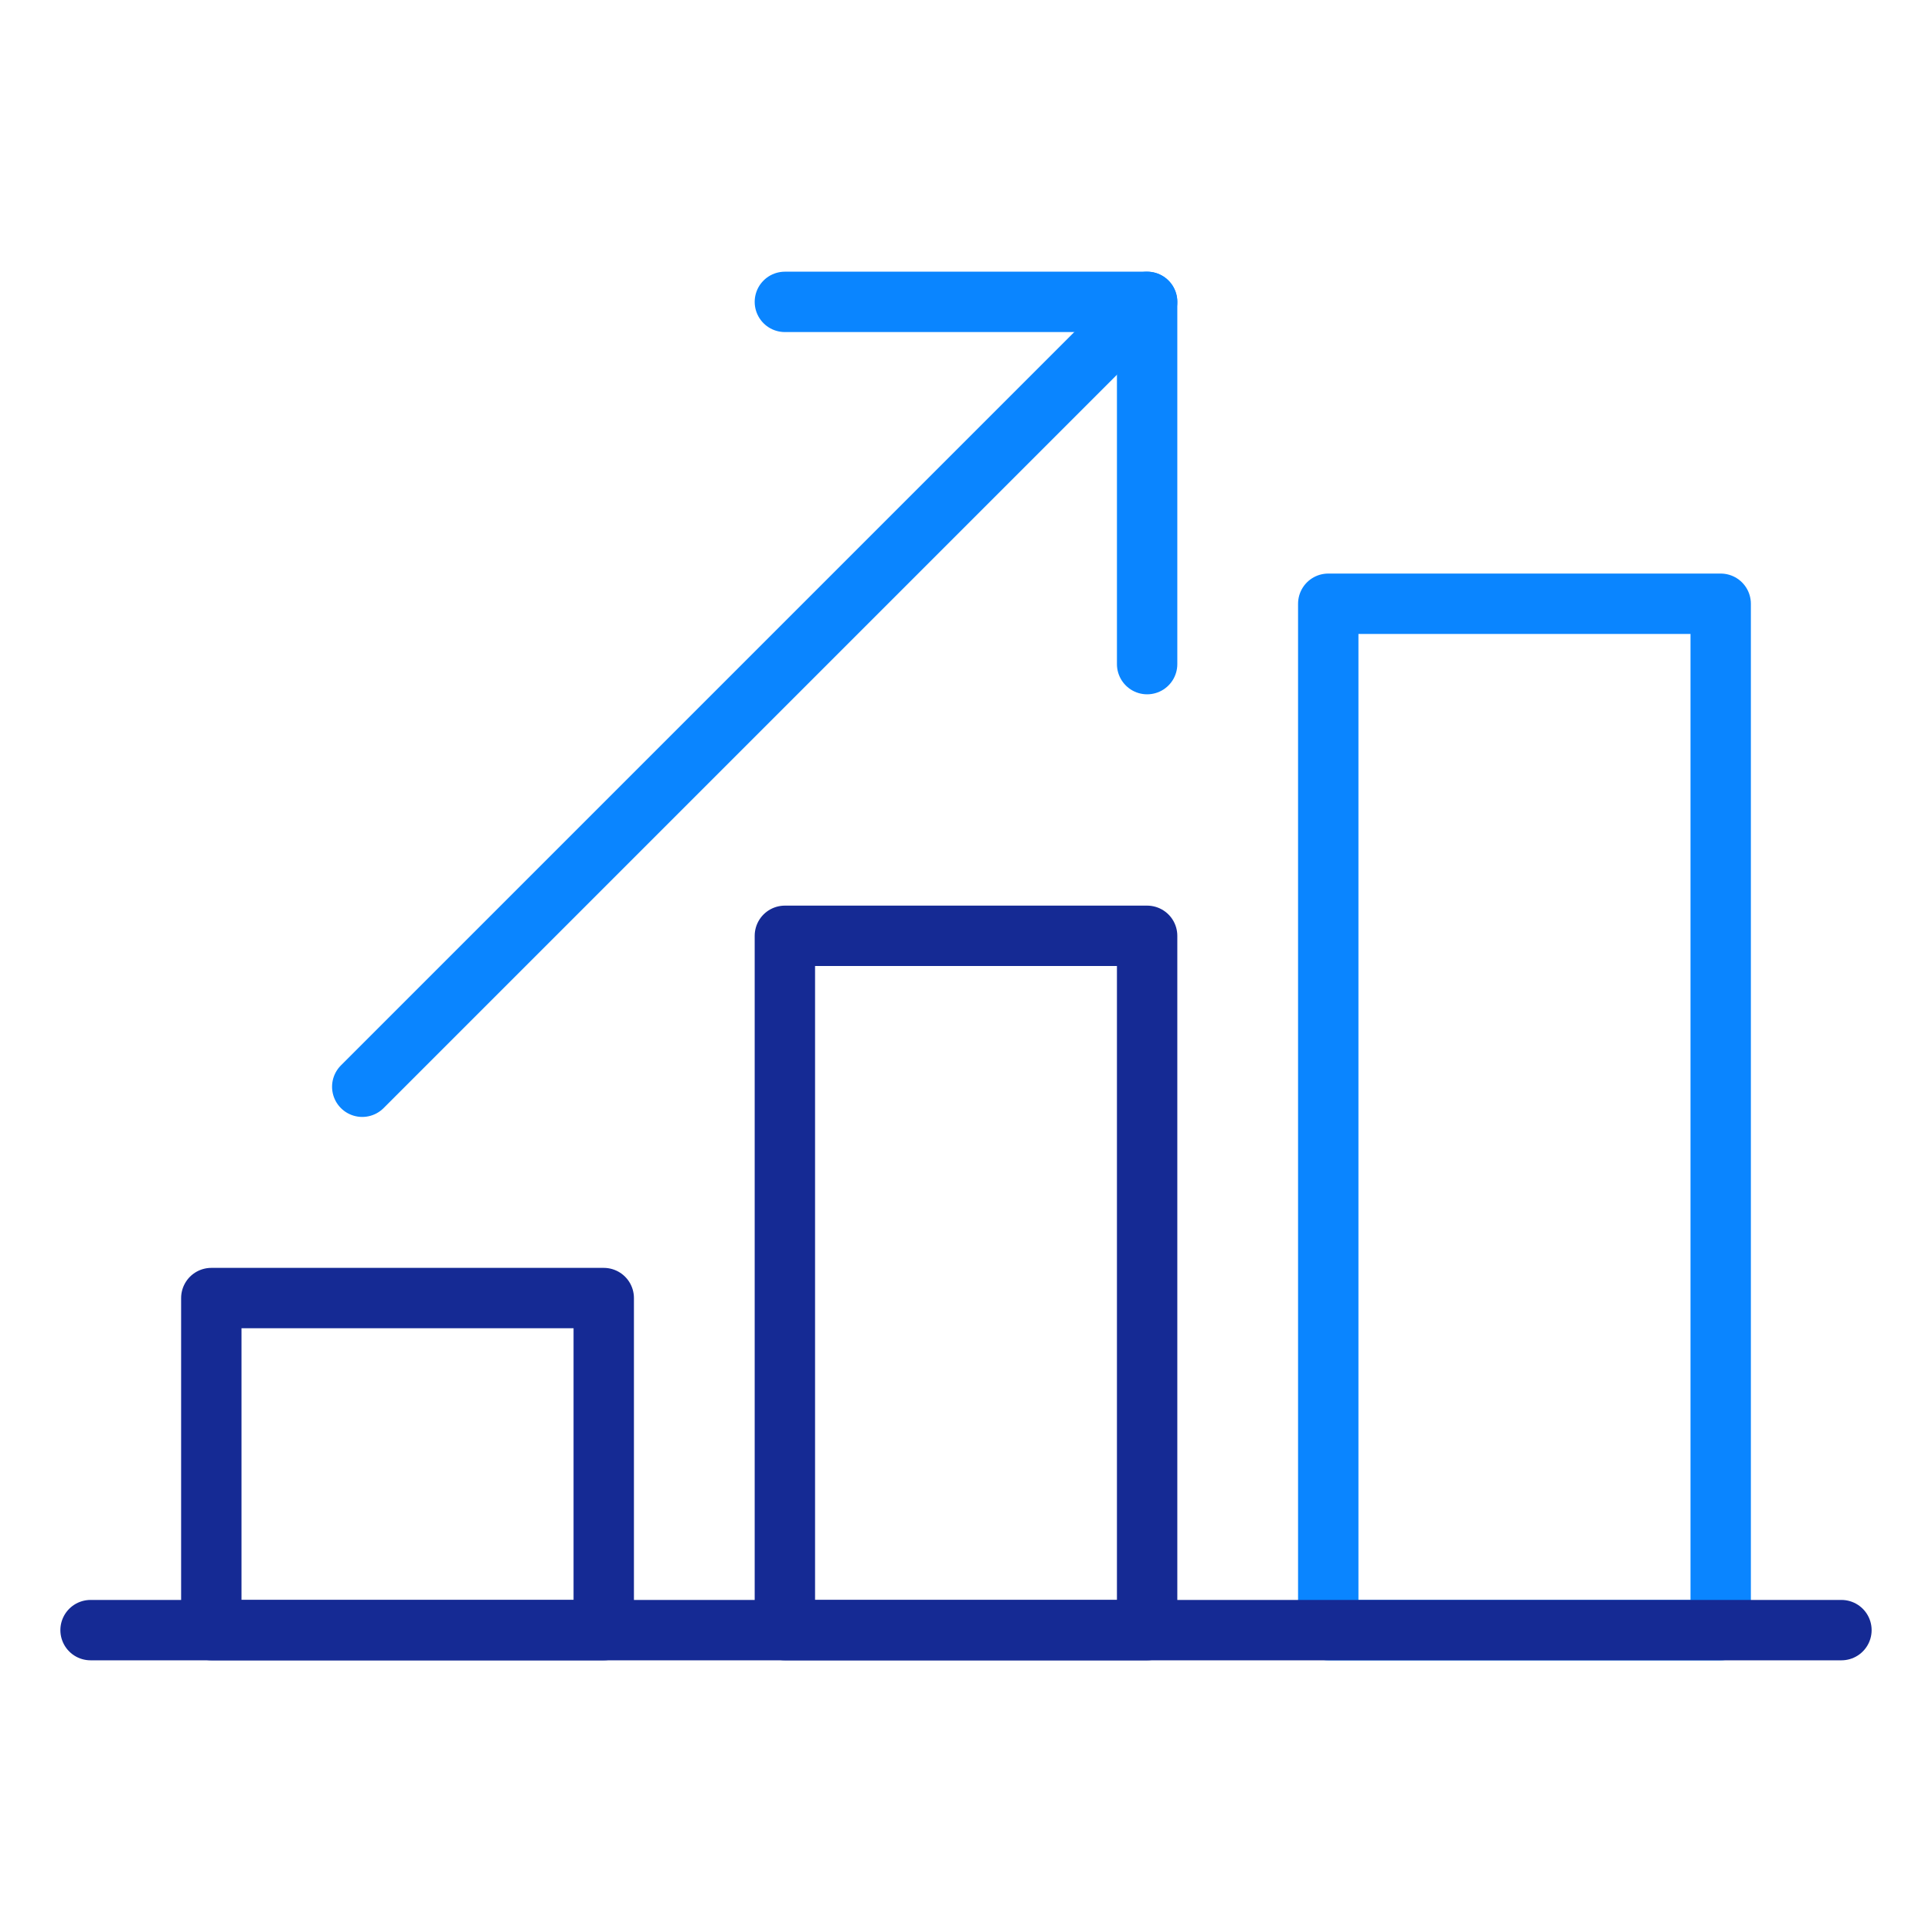
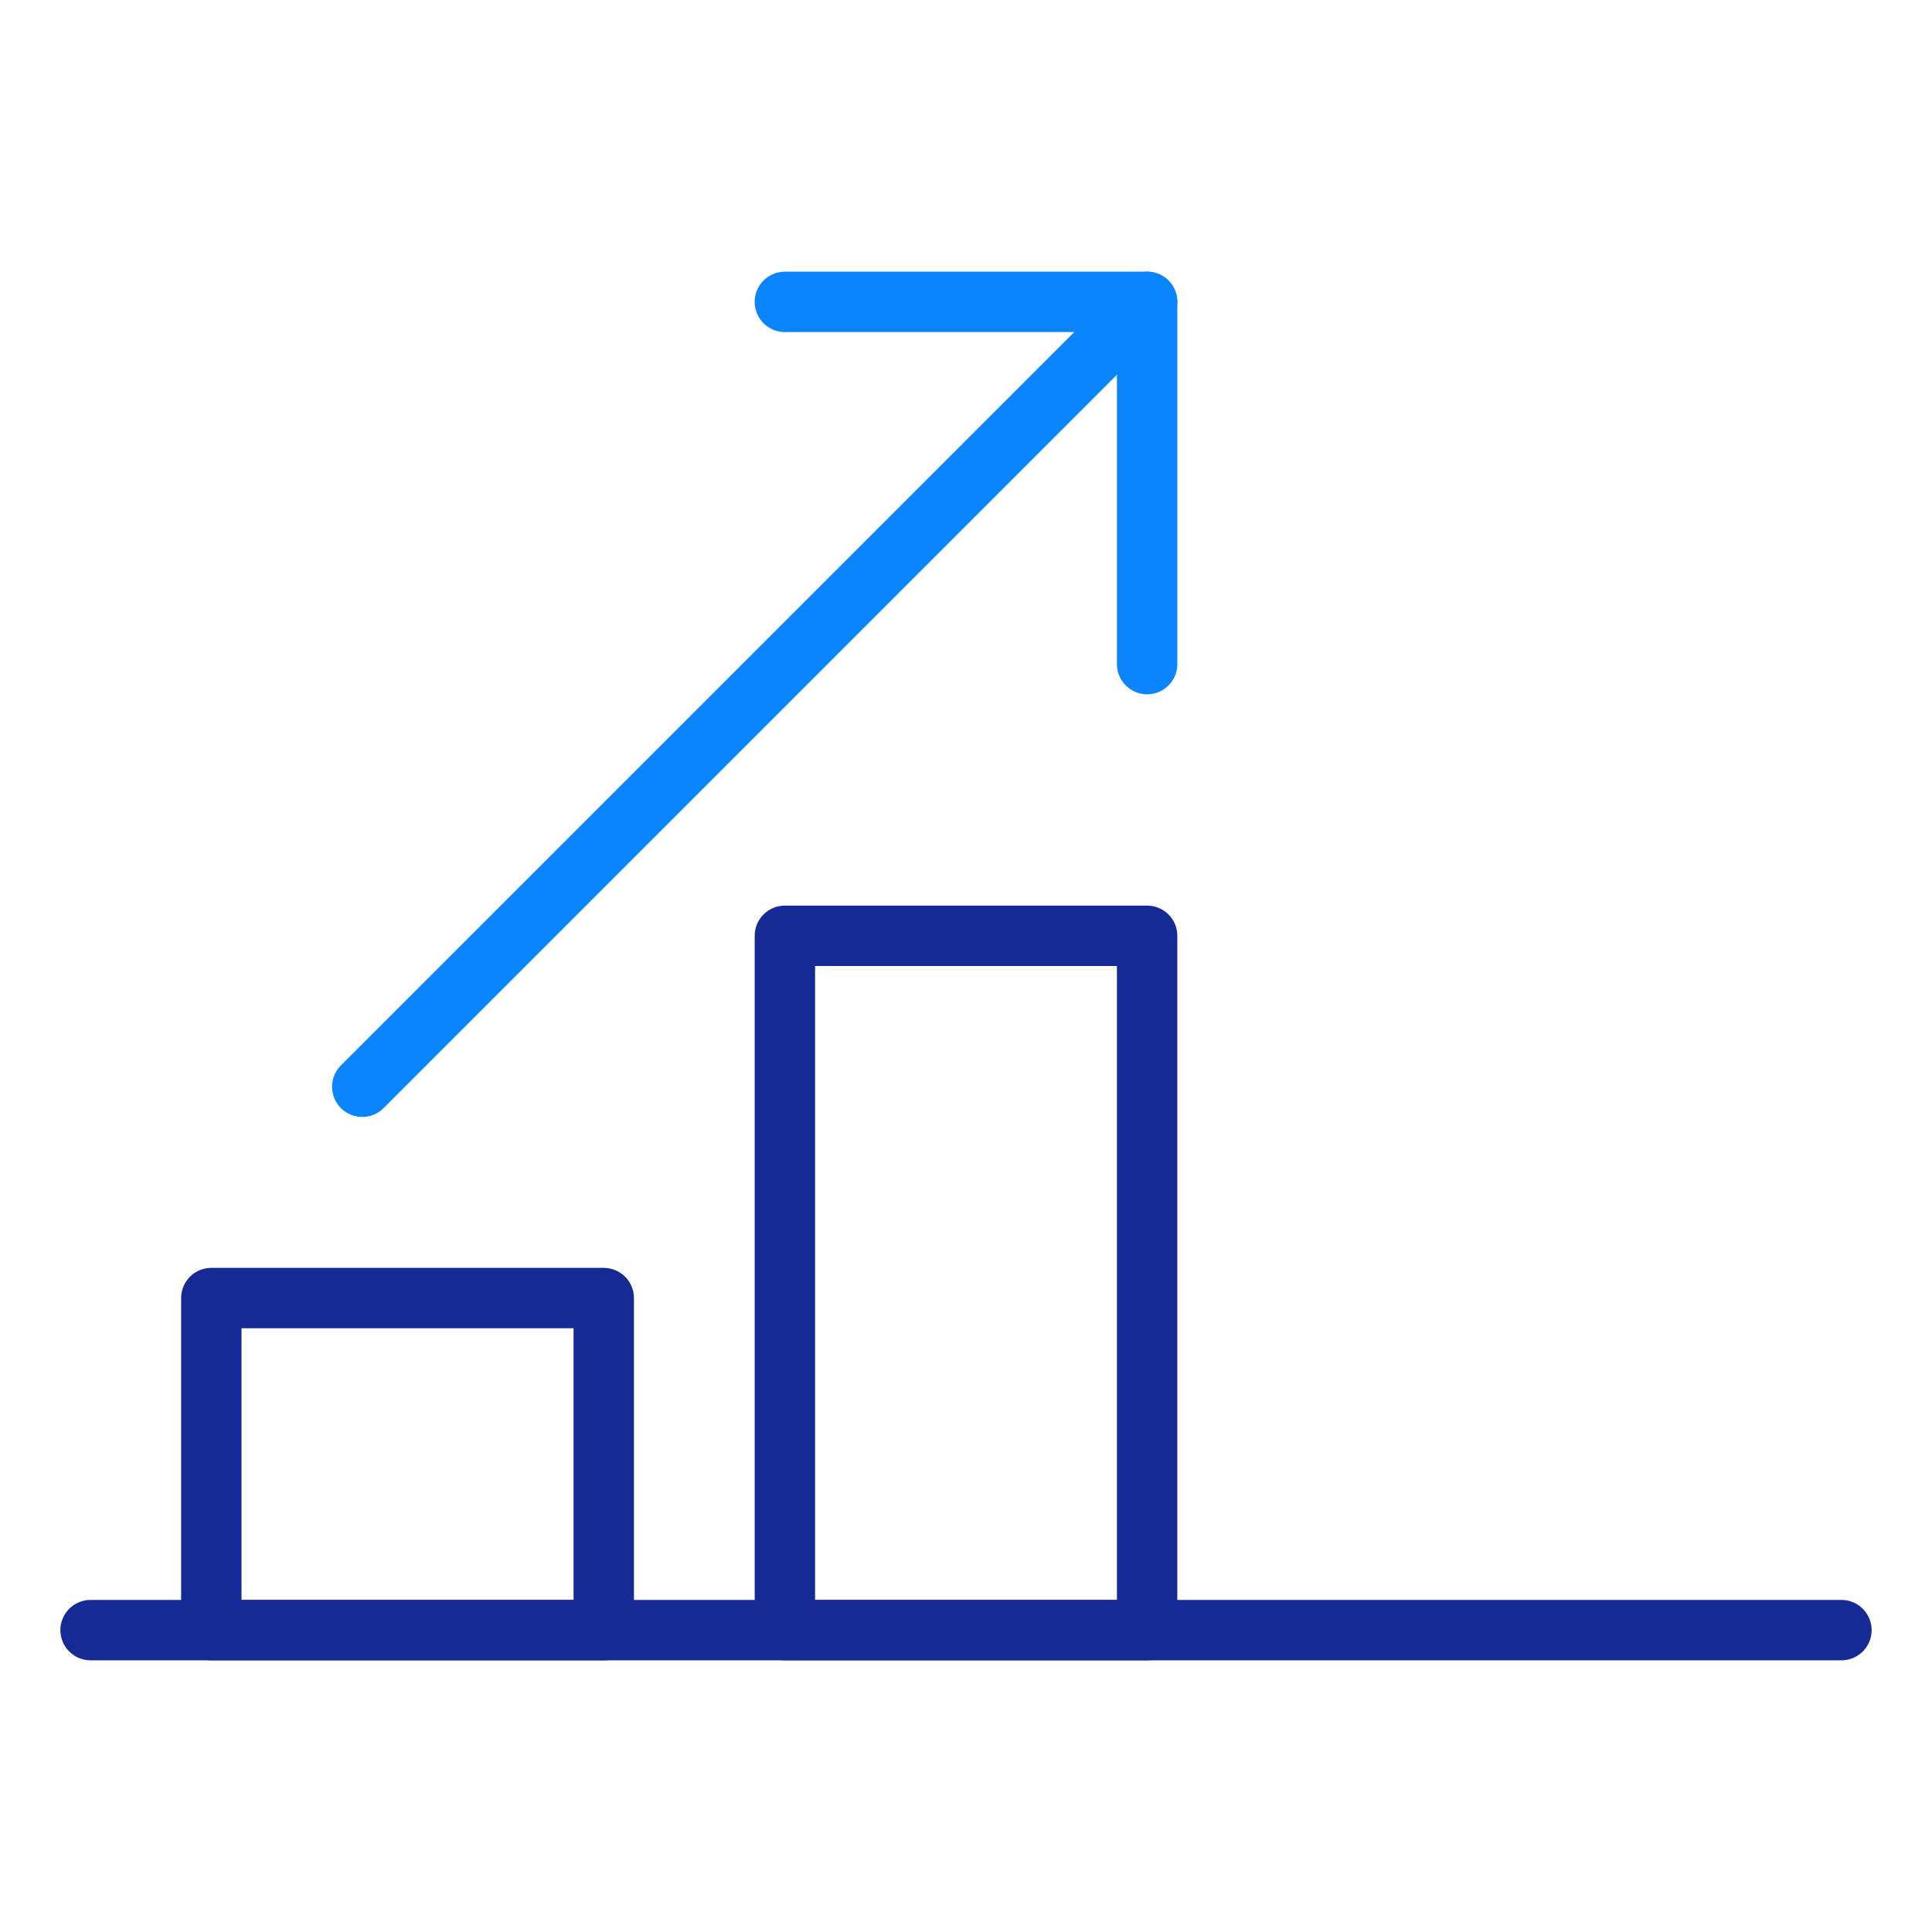
<svg xmlns="http://www.w3.org/2000/svg" id="Warstwa_1" data-name="Warstwa 1" viewBox="0 0 64 64">
  <defs>
    <style>
      .cls-1 {
        stroke: #0a85ff;
      }

      .cls-1, .cls-2 {
        fill: none;
        stroke-linecap: round;
        stroke-linejoin: round;
        stroke-width: 2px;
      }

      .cls-2 {
        stroke: #152a94;
      }
    </style>
  </defs>
-   <rect class="cls-1" x="44" y="20" width="13" height="34" />
  <rect class="cls-2" x="26" y="31" width="12" height="23" />
  <rect class="cls-2" x="7" y="43" width="13" height="11" />
  <line class="cls-2" x1="3" y1="54" x2="61" y2="54" />
  <polyline class="cls-1" points="26 10 38 10 38 22" />
  <line class="cls-1" x1="12" y1="36" x2="38" y2="10" />
</svg>